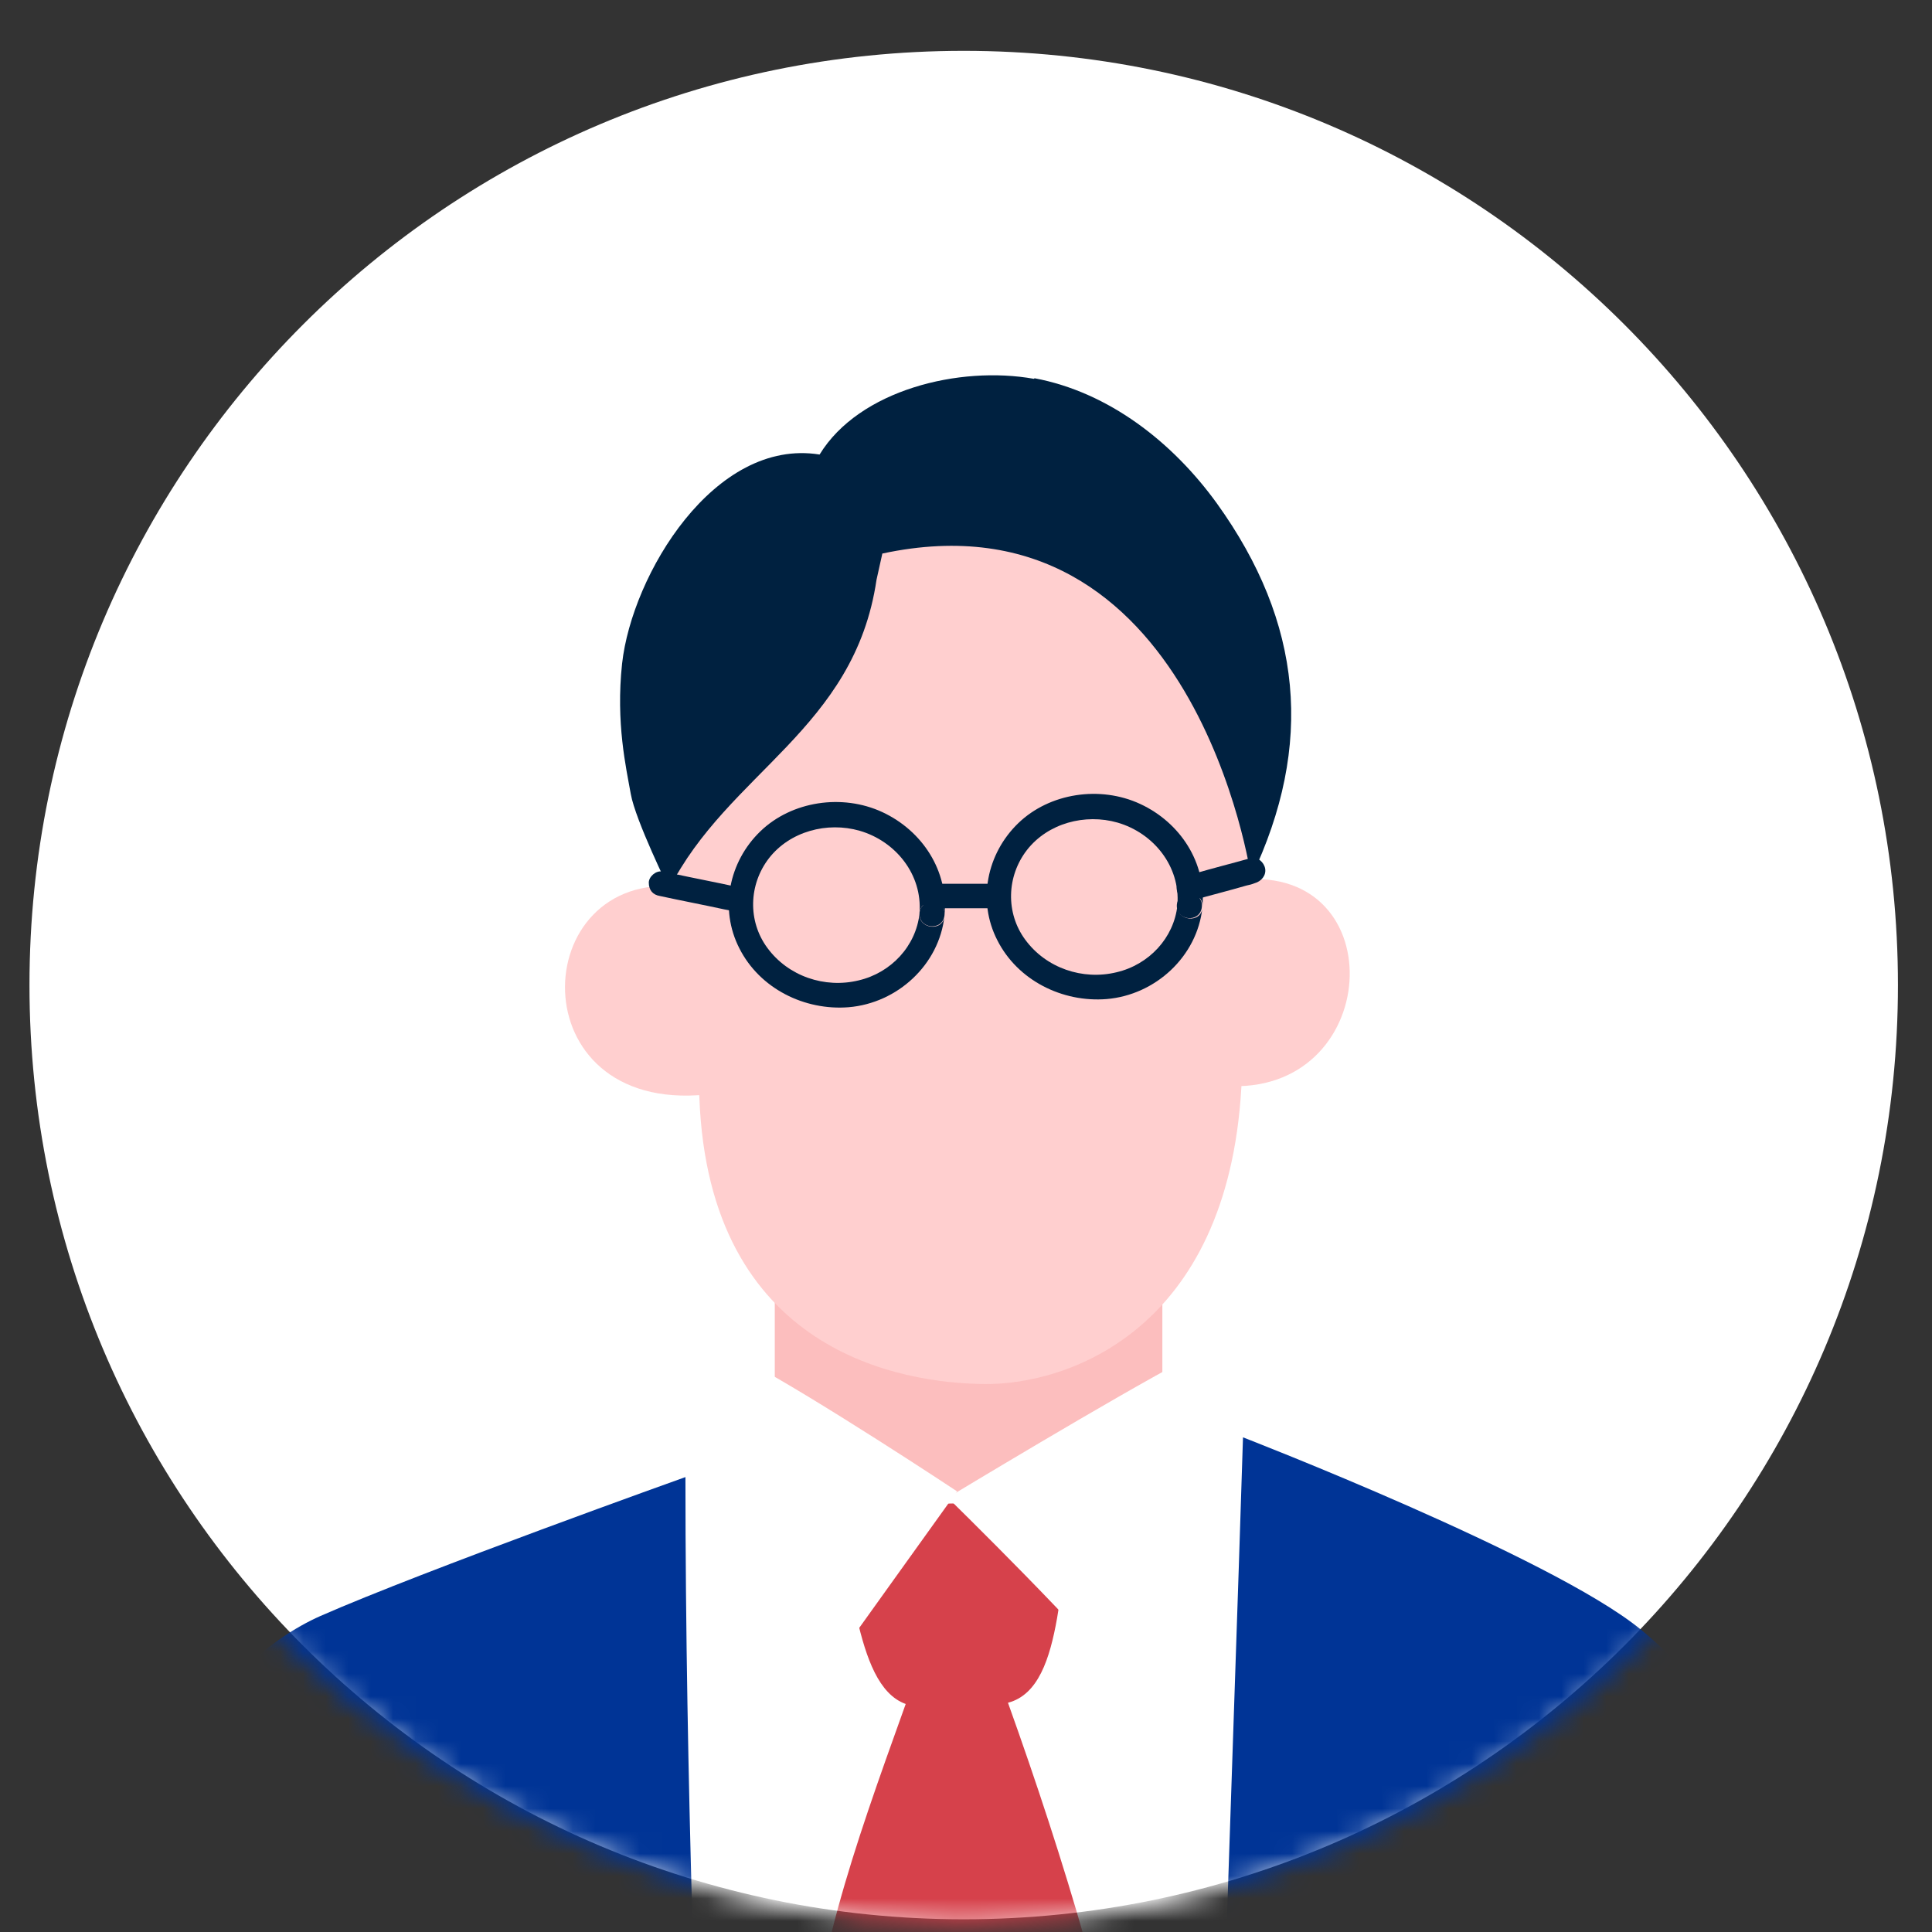
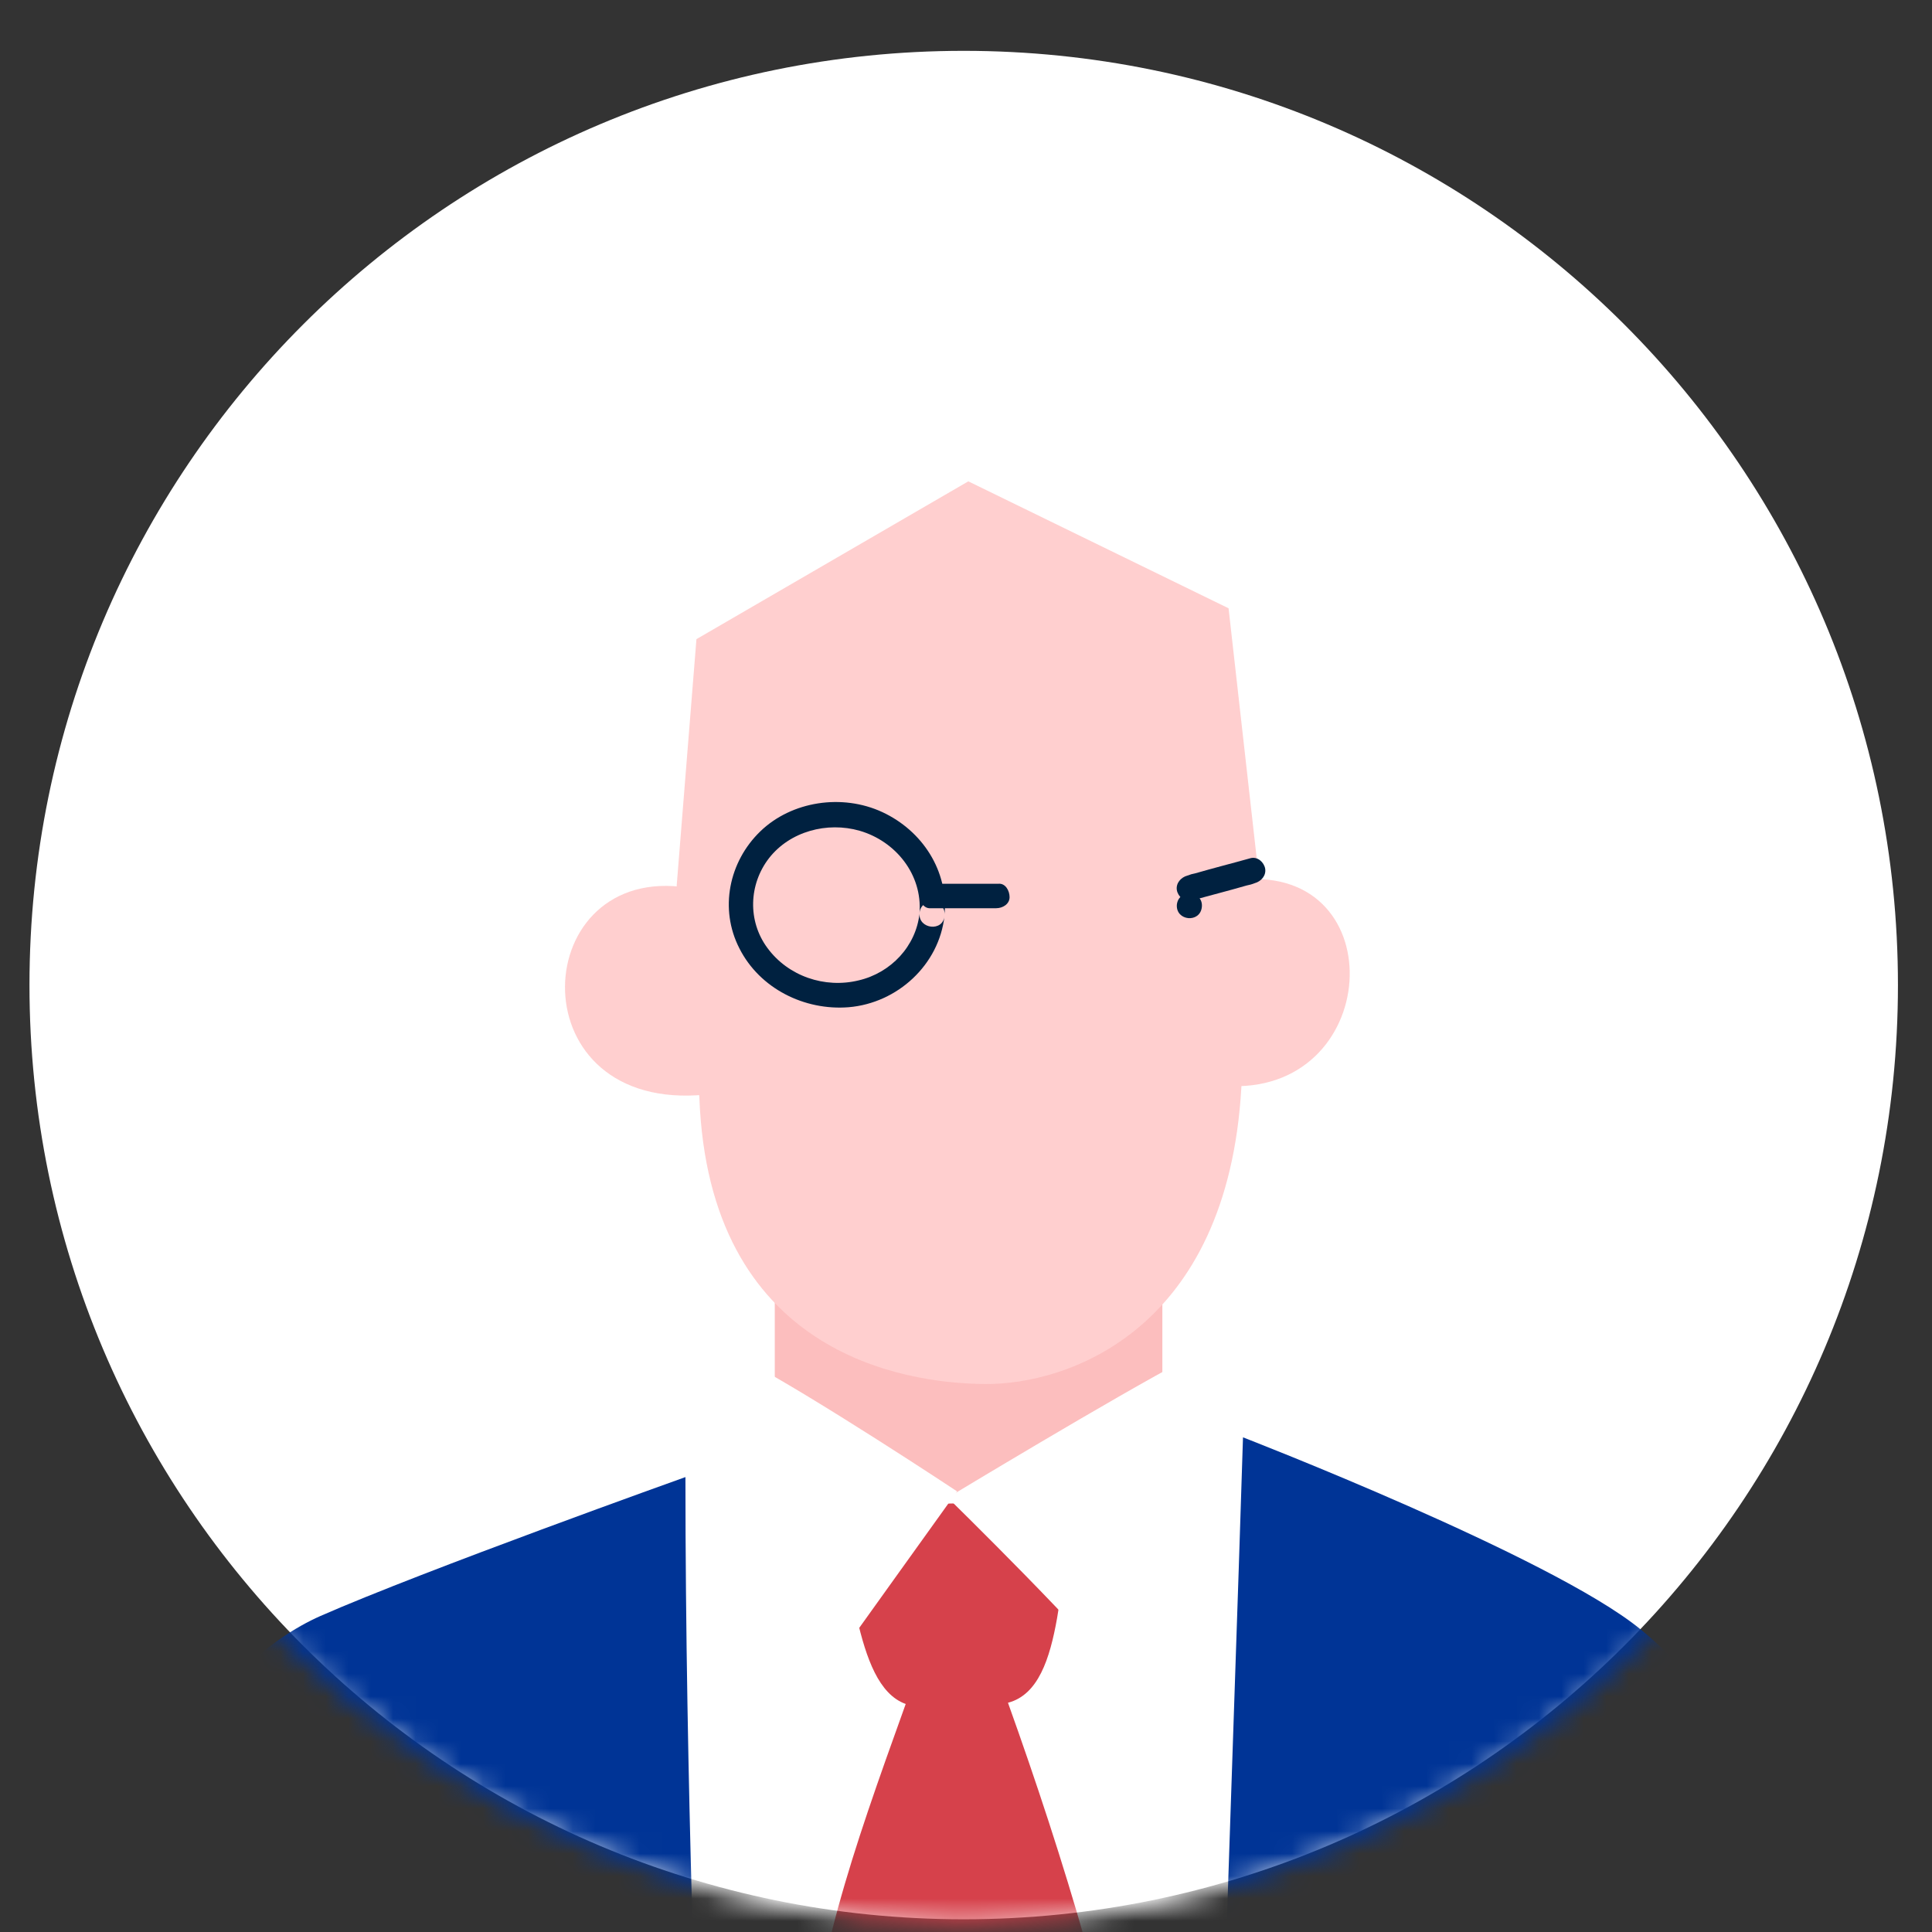
<svg xmlns="http://www.w3.org/2000/svg" width="86" height="86" viewBox="0 0 86 86" fill="none">
  <rect x="0" y="0" width="86" height="86" fill="#333333" stroke="none" />
  <path d="M42.898 85.434C65.865 85.434 84.484 66.816 84.484 43.849C84.484 20.882 65.865 2.263 42.898 2.263C19.931 2.263 1.312 20.882 1.312 43.849C1.312 66.816 19.931 85.434 42.898 85.434Z" fill="white" />
  <mask id="mask0_26_703" style="mask-type:luminance" maskUnits="userSpaceOnUse" x="0" y="0" width="86" height="86">
    <path d="M42.92 85.656C66.574 85.656 85.748 66.481 85.748 42.828C85.748 19.175 66.574 0 42.92 0C19.267 0 0.093 19.175 0.093 42.828C0.093 66.481 19.267 85.656 42.92 85.656Z" fill="white" />
  </mask>
  <g mask="url(#mask0_26_703)">
    <path d="M40.547 65.088L27.558 68.41L28.647 150.61H56.545L57.786 67.544L46.268 65.088H40.547Z" fill="white" />
    <path d="M51.74 56.415H34.488V66.724H51.74V56.415Z" fill="#FCBEBE" />
    <path d="M44.874 75.794C47.547 75.093 46.958 69.438 48.049 66.821L36.825 67.026C38.084 69.456 37.917 74.988 40.316 75.85C37.848 82.721 36.323 87.03 35.591 94.341L40.633 110.434L50.765 97.058C49.643 90.273 47.355 82.733 44.868 75.794H44.874Z" fill="#D6414B" />
    <path d="M29.761 66.546C29.761 66.546 33.916 73.642 35.978 75.639C37.442 73.578 42.603 66.386 42.603 66.386C42.603 66.386 36.201 62.142 33.07 60.5L29.754 66.546H29.761Z" fill="white" />
    <path d="M42.188 66.666C42.188 66.666 48.667 73.005 50.13 75.067C52.192 73.068 56.119 66.546 56.119 66.546L52.803 60.5C49.672 62.142 42.188 66.666 42.188 66.666Z" fill="white" />
    <path d="M14.258 71.936C12.254 72.82 7.608 75.811 7.608 82.608L11.827 131.112C12.043 144.418 12.266 146.035 12.483 159.342C15.925 160.493 28.176 159.214 29.633 157.337C31.09 155.46 31.084 93.242 31.084 93.242C31.084 93.242 30.511 79.496 30.511 65.75C30.511 65.75 18.859 69.912 14.258 71.936Z" fill="#003496" />
    <path d="M73.001 72.508C69.031 69.282 55.33 63.981 55.33 63.981L55.145 69.708L54.044 102.399C54.044 102.399 53.631 148.313 54.248 155.676C54.56 159.392 71.22 160.105 77.297 160.105C77.17 153.582 77.972 103.347 77.972 103.347C78.093 101.457 78.379 99.7 78.532 98.231C79.944 84.86 79.098 77.459 73.001 72.508Z" fill="#003496" />
  </g>
  <path d="M56.007 38.795L54.688 27.077L43.103 21.426L31.001 28.451L30.122 39.417L31.13 48.828C31.544 60.209 40.155 61.582 43.853 61.608C47.525 61.634 54.636 59.224 55.257 48.413C55.489 44.343 56.058 40.48 56.007 38.769V38.795Z" fill="#FFCFCF" />
  <path d="M31.415 48.724L30.277 39.469C23.45 38.743 23.062 49.554 31.415 48.724Z" fill="#FFCFCF" />
  <path d="M55.257 39.158L54.507 48.335C61.514 48.828 62.083 38.51 55.257 39.158Z" fill="#FFCFCF" />
  <path d="M55.671 38.199C54.843 38.432 54.016 38.639 53.214 38.873C53.085 38.898 52.981 38.925 52.852 38.976C52.568 39.054 52.335 39.313 52.386 39.624C52.438 39.91 52.723 40.169 53.033 40.091C53.86 39.858 54.688 39.65 55.489 39.417C55.619 39.391 55.722 39.365 55.852 39.313C56.136 39.236 56.369 38.976 56.317 38.665C56.265 38.38 55.981 38.121 55.671 38.199Z" fill="#002140" />
  <path d="M44.448 39.339C43.595 39.339 42.742 39.339 41.888 39.339C41.759 39.339 41.63 39.339 41.526 39.339C41.242 39.339 40.931 39.521 40.931 39.832C40.931 40.117 41.112 40.454 41.423 40.428C42.276 40.428 43.13 40.428 43.983 40.428C44.112 40.428 44.241 40.428 44.345 40.428C44.629 40.428 44.94 40.247 44.94 39.936C44.94 39.65 44.759 39.313 44.448 39.339Z" fill="#002140" />
-   <path d="M32.759 39.469C31.802 39.261 30.845 39.08 29.889 38.873C29.759 38.847 29.604 38.821 29.475 38.795C29.19 38.743 28.88 39.028 28.88 39.287C28.88 39.624 29.061 39.832 29.371 39.883C30.328 40.091 31.285 40.272 32.242 40.48C32.371 40.506 32.526 40.532 32.655 40.558C32.94 40.609 33.25 40.324 33.25 40.065C33.25 39.728 33.069 39.521 32.759 39.469Z" fill="#002140" />
-   <path d="M46.025 16.863C42.715 16.267 38.241 17.355 36.483 20.233C31.803 19.481 28.131 25.573 27.691 29.54C27.407 32.184 27.872 34.18 28.079 35.347C28.286 36.513 29.786 39.572 29.786 39.572C32.397 34.388 38.035 32.469 39.017 25.807L39.276 24.64C53.188 21.659 55.696 39.054 55.696 39.054C58.514 33.143 57.972 27.699 54.17 22.411C52.205 19.689 49.361 17.459 46.051 16.837L46.025 16.863Z" fill="#002140" />
  <path d="M39.276 36.15C37.491 35.321 35.242 35.658 33.845 37.006C32.449 38.354 32.009 40.454 32.914 42.217C33.819 44.005 35.81 44.991 37.776 44.835C39.948 44.654 41.81 42.943 42.042 40.765C41.991 41.491 40.879 41.361 40.931 40.661C40.775 42.113 39.663 43.306 38.215 43.642C36.715 44.005 35.086 43.461 34.156 42.191C33.276 40.998 33.328 39.365 34.233 38.198C35.164 37.006 36.819 36.565 38.267 36.98C39.87 37.447 41.06 38.924 40.931 40.635C41.008 39.909 42.12 40.039 42.042 40.739C42.223 38.769 41.06 36.98 39.276 36.15Z" fill="#002140" />
-   <path d="M40.931 40.636C40.88 41.361 41.966 41.465 42.043 40.739C42.121 40.013 41.009 39.91 40.931 40.636Z" fill="#002140" />
  <path d="M52.386 40.272C52.334 40.998 53.42 41.102 53.498 40.376C53.575 39.65 52.464 39.546 52.386 40.272Z" fill="#002140" />
-   <path d="M50.757 35.788C48.972 34.958 46.723 35.295 45.326 36.643C43.93 37.991 43.49 40.091 44.395 41.854C45.3 43.643 47.291 44.628 49.257 44.472C51.429 44.291 53.291 42.58 53.523 40.402C53.472 41.128 52.36 40.998 52.411 40.298C52.256 41.75 51.145 42.943 49.696 43.28C48.197 43.643 46.567 43.098 45.636 41.828C44.757 40.635 44.809 39.002 45.714 37.836C46.645 36.643 48.3 36.202 49.748 36.617C51.351 37.084 52.541 38.562 52.411 40.273C52.489 39.547 53.601 39.676 53.523 40.376C53.705 38.406 52.541 36.617 50.757 35.788Z" fill="#002140" />
</svg>